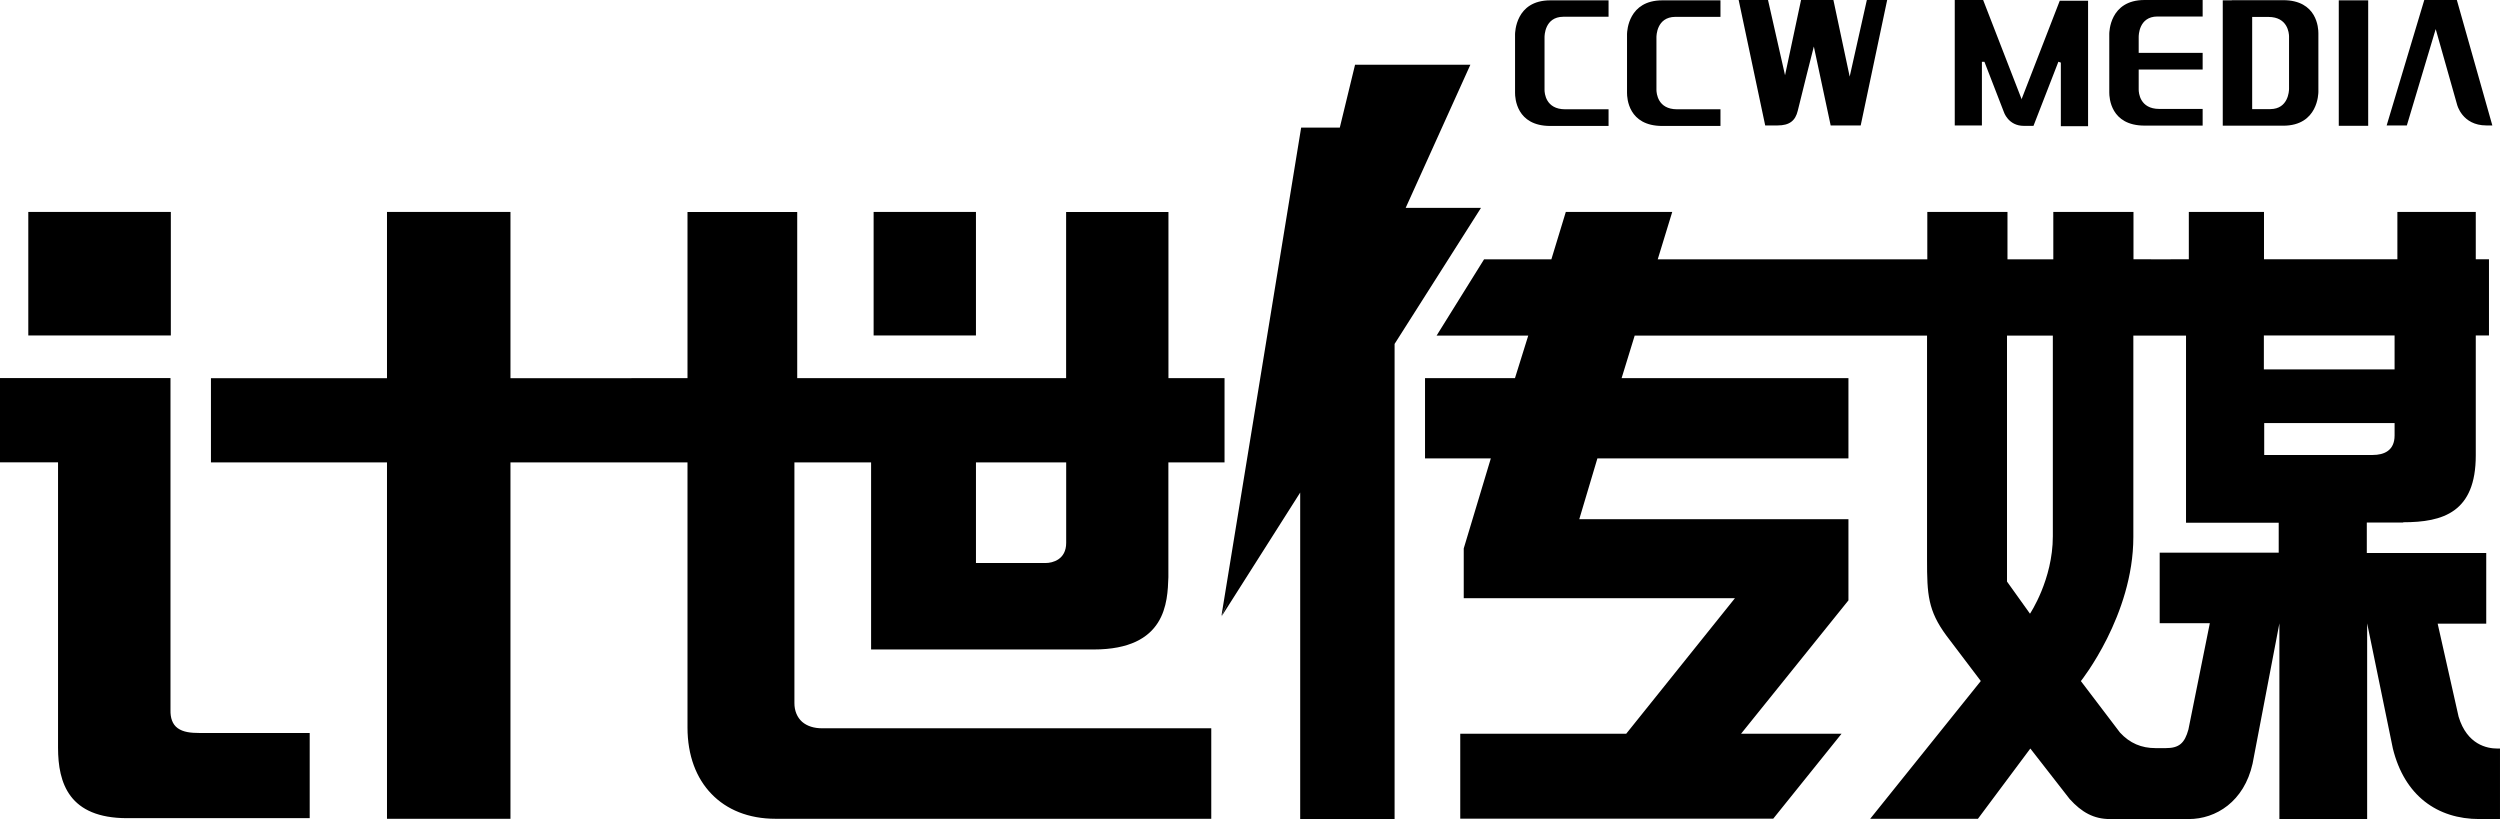
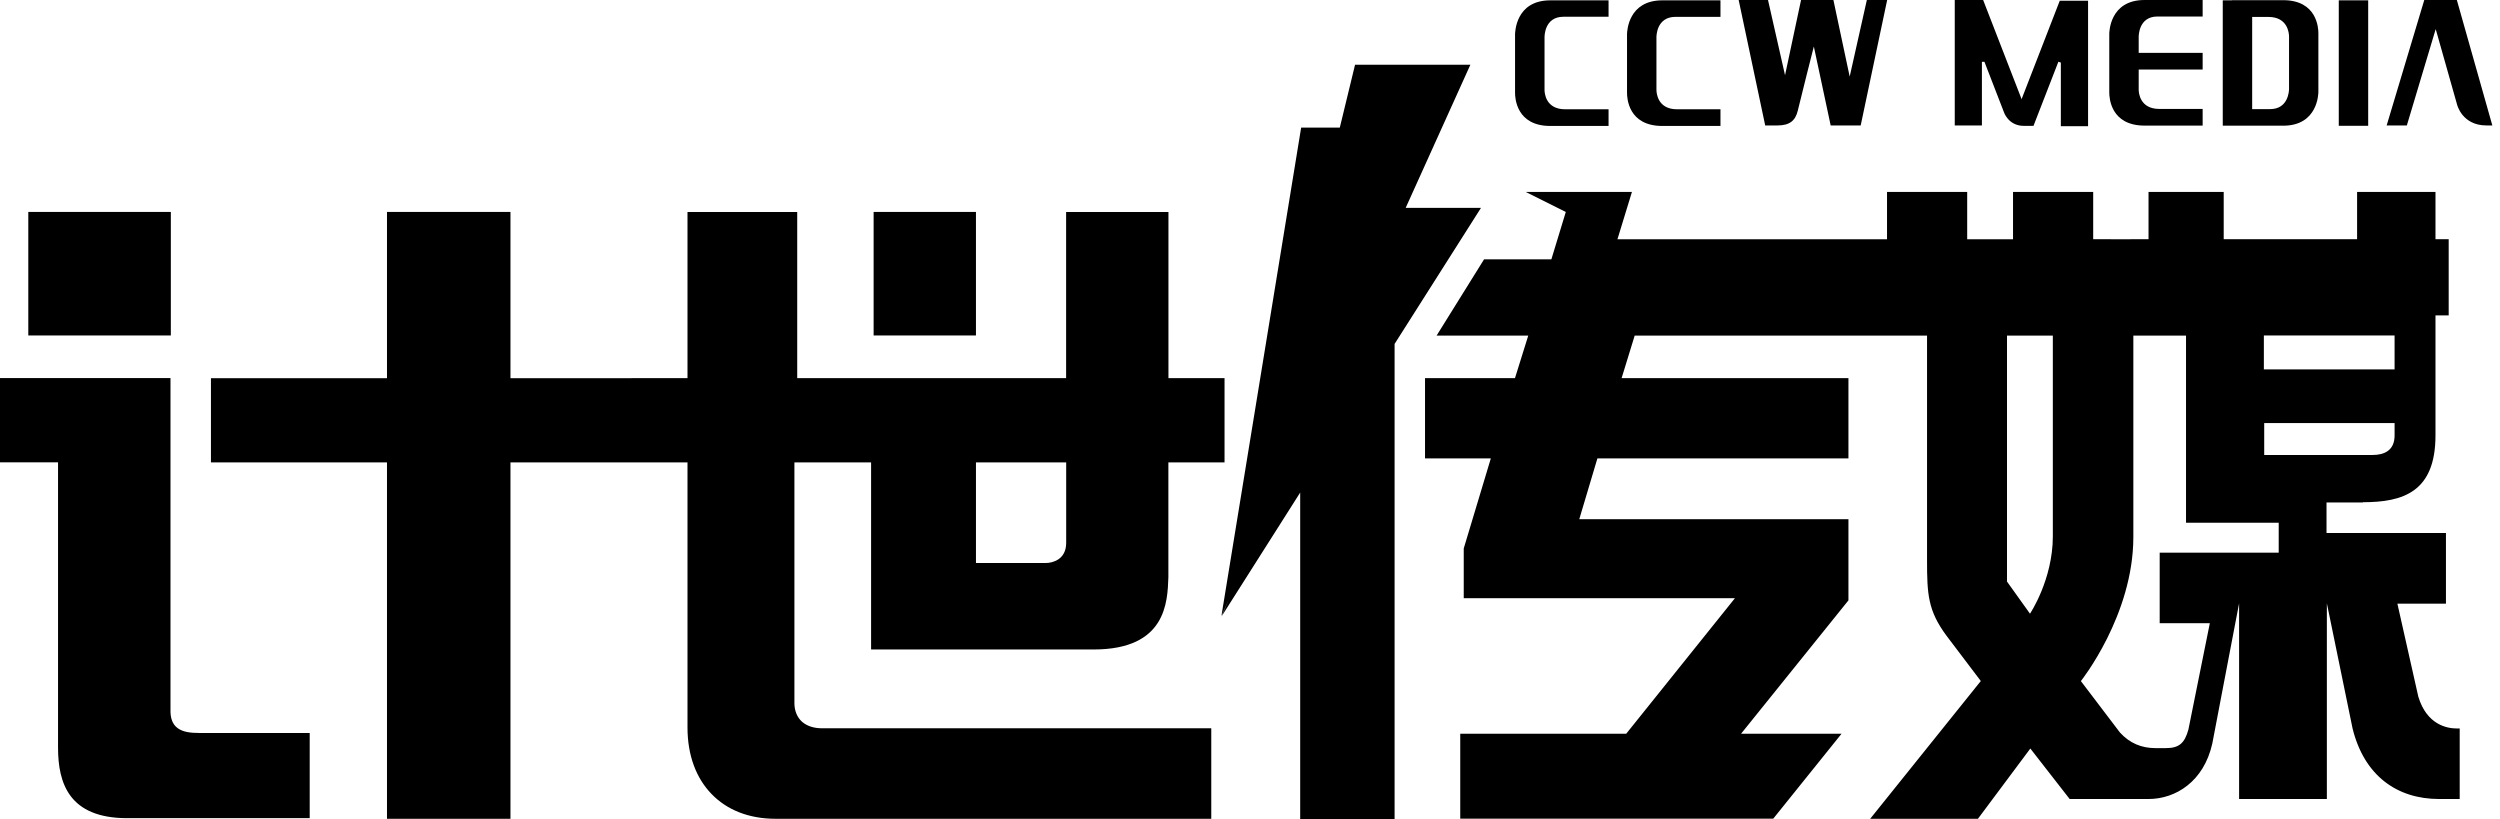
<svg xmlns="http://www.w3.org/2000/svg" viewBox="21.995 22.003 365.475 119.737" height="119.737" width="365.475">
-   <path class="logotext" d="m 276.17,22.003 3.88,18.338 1.81,0 c 1.74,0 2.6,-0.688 2.95,-2.151 0.35,-1.525 2.35,-9.388 2.35,-9.388 l 2.46,11.539 1.18,0 3.21,0 3.87,-18.338 -2.97,0 -2.51,11.199 -2.38,-11.199 -4.73,0 -2.34,11 -2.49,-11 -4.29,0 z m 31.59,0 0,18.338 3.97,0 0,-9.301 0.37,0 2.82,7.287 c 0,0 0.63,2.089 2.96,2.076 l 1.39,0 3.64,-9.375 0.36,0.125 0,9.299 3.98,0 0,-18.338 -0.58,0 -3.56,0 -5.6,14.438 0,-0.112 -5.6,-14.437 -3.56,0 -0.58,0 z m 27.75,0 c -5.15,0 -5.15,4.786 -5.16,4.924 l 0,2.638 0,2.813 0,3.037 0,0.125 c 0,0.712 0.17,4.824 5.16,4.824 l 8.49,0 0,-2.437 -6.34,0 c -2.85,0 -3.01,-2.388 -3.01,-2.813 l 0,-0.125 0,-2.824 9.35,0 0,-2.438 -9.35,0 0,-2.324 c 0,-0.175 0,-2.976 2.73,-2.988 l 6.62,0 0,-2.412 -8.49,0 z m 40.89,0 -5.5,18.338 2.95,0 4.22,-14.088 3.12,11.025 c 0,0 0.72,3.063 4.29,3.063 l 0.87,0 -5.19,-18.338 -1.56,0 -2.97,0 -0.23,0 z m -28.14,0.03 0,0.02 -1.17,0 -0.15,0 0,18.326 0.15,0 4.33,0 4.35,0 c 5.14,0 5.14,-4.788 5.15,-4.926 l 0,-8.475 0,-0.125 c 0,-0.712 -0.17,-4.824 -5.15,-4.824 l -4.35,0 -3.16,0 z m -99.63,0.02 c -5.13,0 -5.13,4.788 -5.15,4.925 l 0,8.489 0,0.125 c 0,0.712 0.18,4.824 5.15,4.824 l 8.52,0 0,-2.438 -6.35,0 c -2.85,0 -3.01,-2.386 -3.01,-2.824 l 0,-0.125 0,-7.588 c 0,-0.162 0,-2.963 2.73,-2.988 l 6.63,0 0,-2.4 -8.52,0 z m 16.38,0 c -4.96,0 -5.14,4.463 -5.16,4.9 l 0,8.514 0,0.125 c 0,0.725 0.17,4.824 5.16,4.824 l 8.5,0 0,-2.438 -6.35,0 c -2.85,0 -3,-2.387 -3.01,-2.812 l 0,-0.125 0,-7.588 c 0,-0.162 0,-2.961 2.75,-2.986 l 6.61,0 0,-2.414 -8.5,0 z m 98.89,0 0,18.338 4.3,0 0,-18.338 -4.3,0 z m -12.67,2.425 0.19,0 2.19,0 c 2.85,0 3.01,2.4 3.02,2.825 l 0,-0.05 0,0.125 0,7.611 c 0,0.338 -0.12,2.938 -2.72,2.963 l -2.48,0 -0.19,0 0,-13.475 z m -131.13,6.946 -2.24,9.236 -5.65,0 -11.63,71.23 0,0.14 0,0 0,0.11 0,-0.15 1.06,-2.36 -1.08,2.51 11.51,-18.129 0,47.729 13.8,0 0,-69.458 12.63,-19.889 -11.01,0 9.46,-20.929 -16.85,0 z M 26.132,52.99 l 0,18.051 20.838,0 0,-18.051 -20.838,0 z m 52.437,0 0,24.301 -25.736,0 0,12.312 25.736,0 0,52.097 18.051,0 0,-52.097 25.88,0 0,38.747 c 0,4.1 1.28,7.42 3.51,9.72 2.21,2.3 5.41,3.63 9.36,3.63 l 63.7,0 0,-13.23 -56.91,0 c -1.14,0 -2.16,-0.3 -2.9,-0.94 -0.73,-0.65 -1.14,-1.63 -1.13,-2.77 l 0,-35.157 11.21,0 0,27.347 32.53,0 c 10.63,0 10.8,-6.94 10.93,-10.56 l 0,-16.787 8.21,0 0,-12.324 -8.2,0 0,-24.289 -14.96,0 0,24.289 -39.31,0 0,-24.289 -16.04,0 0,24.289 -8.19,0 0,0.01 -17.69,0 0,-24.301 -18.051,0 z m 71.141,0 0,18.051 14.96,0 0,-18.051 -14.96,0 z m 101.19,0 -2.11,6.926 -9.84,0 -6.94,11.15 13.4,0 -1.94,6.213 -13.15,0 0,11.737 9.62,0 -3.96,13.164 0,7.27 39.65,0 -15.9,19.82 -24.26,0 0,12.41 45.76,0 9.98,-12.41 -14.69,0 15.7,-19.5 0,-11.866 -39.35,0 2.65,-8.888 36.7,0 0,-11.737 -33.16,0 1.91,-6.213 42.74,0 0,32.794 c 0,5.03 0.13,7.4 2.83,11.06 l 5.03,6.64 -16.17,20.14 15.75,0 7.66,-10.27 5.75,7.38 c 1.76,1.95 3.54,2.93 5.89,2.93 l 11.52,0 c 3.98,0 8.09,-2.56 9.33,-8.1 l 3.92,-20.51 0,28.61 12.83,0 0,-28.61 3.76,18.3 c 1.7,6.89 6.48,10.31 12.66,10.31 l 3,0 0,-10.31 -0.41,0 c -1.46,0 -4.4,-0.55 -5.64,-4.65 l -3.06,-13.6 7.1,0 0,-10.33 -17.46,0 0,-4.459 5.32,0 0,-0.04 c 5.85,0 10.61,-1.475 10.61,-9.775 l 0,-17.537 1.93,0 0,-11.137 -1.93,0 0,-6.914 -11.46,0 0,6.276 0,0.638 -19.5,0 0,-6.914 -10.99,0 0,6.914 -1.64,0 -1.01,0 0,0.01 -2.87,0 0,-0.01 -2.57,0 0,-6.914 -11.72,0 0,6.926 -6.7,0 0,-6.926 -11.72,0 0,6.926 -39.41,0 2.12,-6.926 -15.54,0 z m 102.05,18.051 19.11,0 0,4.963 -19.11,0 0,-4.963 z m -37.55,0.02 6.7,0 0,29.339 0,0 c 0,6.35 -3.34,11.32 -3.34,11.32 l -3.36,-4.7 0,-35.999 z m 18.47,0 7.7,0 0,27.362 13.55,0 0,3.737 0,0.64 -17.4,0 0,10.31 7.33,0 -3.13,15.54 c -0.55,2 -1.36,2.72 -3.3,2.72 l -1.5,0 c -2.08,0 -3.77,-0.72 -5.2,-2.27 l -5.72,-7.53 c 0,0 7.67,-9.61 7.67,-21.06 l 0,-29.449 z m -311.875,6.213 0,12.313 8.486,0 0,41.723 c 0,5.19 1.614,10.3 10.102,10.3 l 26.688,0 0,-12.45 -16.05,0 c -1.413,0 -2.451,-0.14 -3.239,-0.7 -0.8,-0.57 -1.087,-1.54 -1.062,-2.64 l 0,-48.546 -24.924,0 z M 353,83.852 l 19.06,0 0,1.813 c 0,2.212 -1.54,2.85 -3.2,2.85 l -15.86,0 0,-4.663 z m -188.33,5.75 13.19,0 0,11.768 c 0,2.44 -1.99,2.94 -3,2.94 l -10.19,0 0,-14.708 z" />
+   <path class="logotext" d="m 276.17,22.003 3.88,18.338 1.81,0 c 1.74,0 2.6,-0.688 2.95,-2.151 0.35,-1.525 2.35,-9.388 2.35,-9.388 l 2.46,11.539 1.18,0 3.21,0 3.87,-18.338 -2.97,0 -2.51,11.199 -2.38,-11.199 -4.73,0 -2.34,11 -2.49,-11 -4.29,0 z m 31.59,0 0,18.338 3.97,0 0,-9.301 0.37,0 2.82,7.287 c 0,0 0.63,2.089 2.96,2.076 l 1.39,0 3.64,-9.375 0.36,0.125 0,9.299 3.98,0 0,-18.338 -0.58,0 -3.56,0 -5.6,14.438 0,-0.112 -5.6,-14.437 -3.56,0 -0.58,0 z m 27.75,0 c -5.15,0 -5.15,4.786 -5.16,4.924 l 0,2.638 0,2.813 0,3.037 0,0.125 c 0,0.712 0.17,4.824 5.16,4.824 l 8.49,0 0,-2.437 -6.34,0 c -2.85,0 -3.01,-2.388 -3.01,-2.813 l 0,-0.125 0,-2.824 9.35,0 0,-2.438 -9.35,0 0,-2.324 c 0,-0.175 0,-2.976 2.73,-2.988 l 6.62,0 0,-2.412 -8.49,0 z m 40.89,0 -5.5,18.338 2.95,0 4.22,-14.088 3.12,11.025 c 0,0 0.72,3.063 4.29,3.063 l 0.87,0 -5.19,-18.338 -1.56,0 -2.97,0 -0.23,0 z m -28.14,0.03 0,0.02 -1.17,0 -0.15,0 0,18.326 0.15,0 4.33,0 4.35,0 c 5.14,0 5.14,-4.788 5.15,-4.926 l 0,-8.475 0,-0.125 c 0,-0.712 -0.17,-4.824 -5.15,-4.824 l -4.35,0 -3.16,0 z m -99.63,0.02 c -5.13,0 -5.13,4.788 -5.15,4.925 l 0,8.489 0,0.125 c 0,0.712 0.18,4.824 5.15,4.824 l 8.52,0 0,-2.438 -6.35,0 c -2.85,0 -3.01,-2.386 -3.01,-2.824 l 0,-0.125 0,-7.588 c 0,-0.162 0,-2.963 2.73,-2.988 l 6.63,0 0,-2.4 -8.52,0 z m 16.38,0 c -4.96,0 -5.14,4.463 -5.16,4.9 l 0,8.514 0,0.125 c 0,0.725 0.17,4.824 5.16,4.824 l 8.5,0 0,-2.438 -6.35,0 c -2.85,0 -3,-2.387 -3.01,-2.812 l 0,-0.125 0,-7.588 c 0,-0.162 0,-2.961 2.75,-2.986 l 6.61,0 0,-2.414 -8.5,0 z m 98.89,0 0,18.338 4.3,0 0,-18.338 -4.3,0 z m -12.67,2.425 0.19,0 2.19,0 c 2.85,0 3.01,2.4 3.02,2.825 l 0,-0.05 0,0.125 0,7.611 c 0,0.338 -0.12,2.938 -2.72,2.963 l -2.48,0 -0.19,0 0,-13.475 z m -131.13,6.946 -2.24,9.236 -5.65,0 -11.63,71.23 0,0.14 0,0 0,0.11 0,-0.15 1.06,-2.36 -1.08,2.51 11.51,-18.129 0,47.729 13.8,0 0,-69.458 12.63,-19.889 -11.01,0 9.46,-20.929 -16.85,0 z M 26.132,52.99 l 0,18.051 20.838,0 0,-18.051 -20.838,0 z m 52.437,0 0,24.301 -25.736,0 0,12.312 25.736,0 0,52.097 18.051,0 0,-52.097 25.88,0 0,38.747 c 0,4.1 1.28,7.42 3.51,9.72 2.21,2.3 5.41,3.63 9.36,3.63 l 63.7,0 0,-13.23 -56.91,0 c -1.14,0 -2.16,-0.3 -2.9,-0.94 -0.73,-0.65 -1.14,-1.63 -1.13,-2.77 l 0,-35.157 11.21,0 0,27.347 32.53,0 c 10.63,0 10.8,-6.94 10.93,-10.56 l 0,-16.787 8.21,0 0,-12.324 -8.2,0 0,-24.289 -14.96,0 0,24.289 -39.31,0 0,-24.289 -16.04,0 0,24.289 -8.19,0 0,0.01 -17.69,0 0,-24.301 -18.051,0 z m 71.141,0 0,18.051 14.96,0 0,-18.051 -14.96,0 z m 101.19,0 -2.11,6.926 -9.84,0 -6.94,11.15 13.4,0 -1.94,6.213 -13.15,0 0,11.737 9.62,0 -3.96,13.164 0,7.27 39.65,0 -15.9,19.82 -24.26,0 0,12.41 45.76,0 9.98,-12.41 -14.69,0 15.7,-19.5 0,-11.866 -39.35,0 2.65,-8.888 36.7,0 0,-11.737 -33.16,0 1.91,-6.213 42.74,0 0,32.794 c 0,5.03 0.13,7.4 2.83,11.06 l 5.03,6.64 -16.17,20.14 15.75,0 7.66,-10.27 5.75,7.38 l 11.52,0 c 3.98,0 8.09,-2.56 9.33,-8.1 l 3.92,-20.51 0,28.61 12.83,0 0,-28.61 3.76,18.3 c 1.7,6.89 6.48,10.31 12.66,10.31 l 3,0 0,-10.31 -0.41,0 c -1.46,0 -4.4,-0.55 -5.64,-4.65 l -3.06,-13.6 7.1,0 0,-10.33 -17.46,0 0,-4.459 5.32,0 0,-0.04 c 5.85,0 10.61,-1.475 10.61,-9.775 l 0,-17.537 1.93,0 0,-11.137 -1.93,0 0,-6.914 -11.46,0 0,6.276 0,0.638 -19.5,0 0,-6.914 -10.99,0 0,6.914 -1.64,0 -1.01,0 0,0.01 -2.87,0 0,-0.01 -2.57,0 0,-6.914 -11.72,0 0,6.926 -6.7,0 0,-6.926 -11.72,0 0,6.926 -39.41,0 2.12,-6.926 -15.54,0 z m 102.05,18.051 19.11,0 0,4.963 -19.11,0 0,-4.963 z m -37.55,0.02 6.7,0 0,29.339 0,0 c 0,6.35 -3.34,11.32 -3.34,11.32 l -3.36,-4.7 0,-35.999 z m 18.47,0 7.7,0 0,27.362 13.55,0 0,3.737 0,0.64 -17.4,0 0,10.31 7.33,0 -3.13,15.54 c -0.55,2 -1.36,2.72 -3.3,2.72 l -1.5,0 c -2.08,0 -3.77,-0.72 -5.2,-2.27 l -5.72,-7.53 c 0,0 7.67,-9.61 7.67,-21.06 l 0,-29.449 z m -311.875,6.213 0,12.313 8.486,0 0,41.723 c 0,5.19 1.614,10.3 10.102,10.3 l 26.688,0 0,-12.45 -16.05,0 c -1.413,0 -2.451,-0.14 -3.239,-0.7 -0.8,-0.57 -1.087,-1.54 -1.062,-2.64 l 0,-48.546 -24.924,0 z M 353,83.852 l 19.06,0 0,1.813 c 0,2.212 -1.54,2.85 -3.2,2.85 l -15.86,0 0,-4.663 z m -188.33,5.75 13.19,0 0,11.768 c 0,2.44 -1.99,2.94 -3,2.94 l -10.19,0 0,-14.708 z" />
</svg>